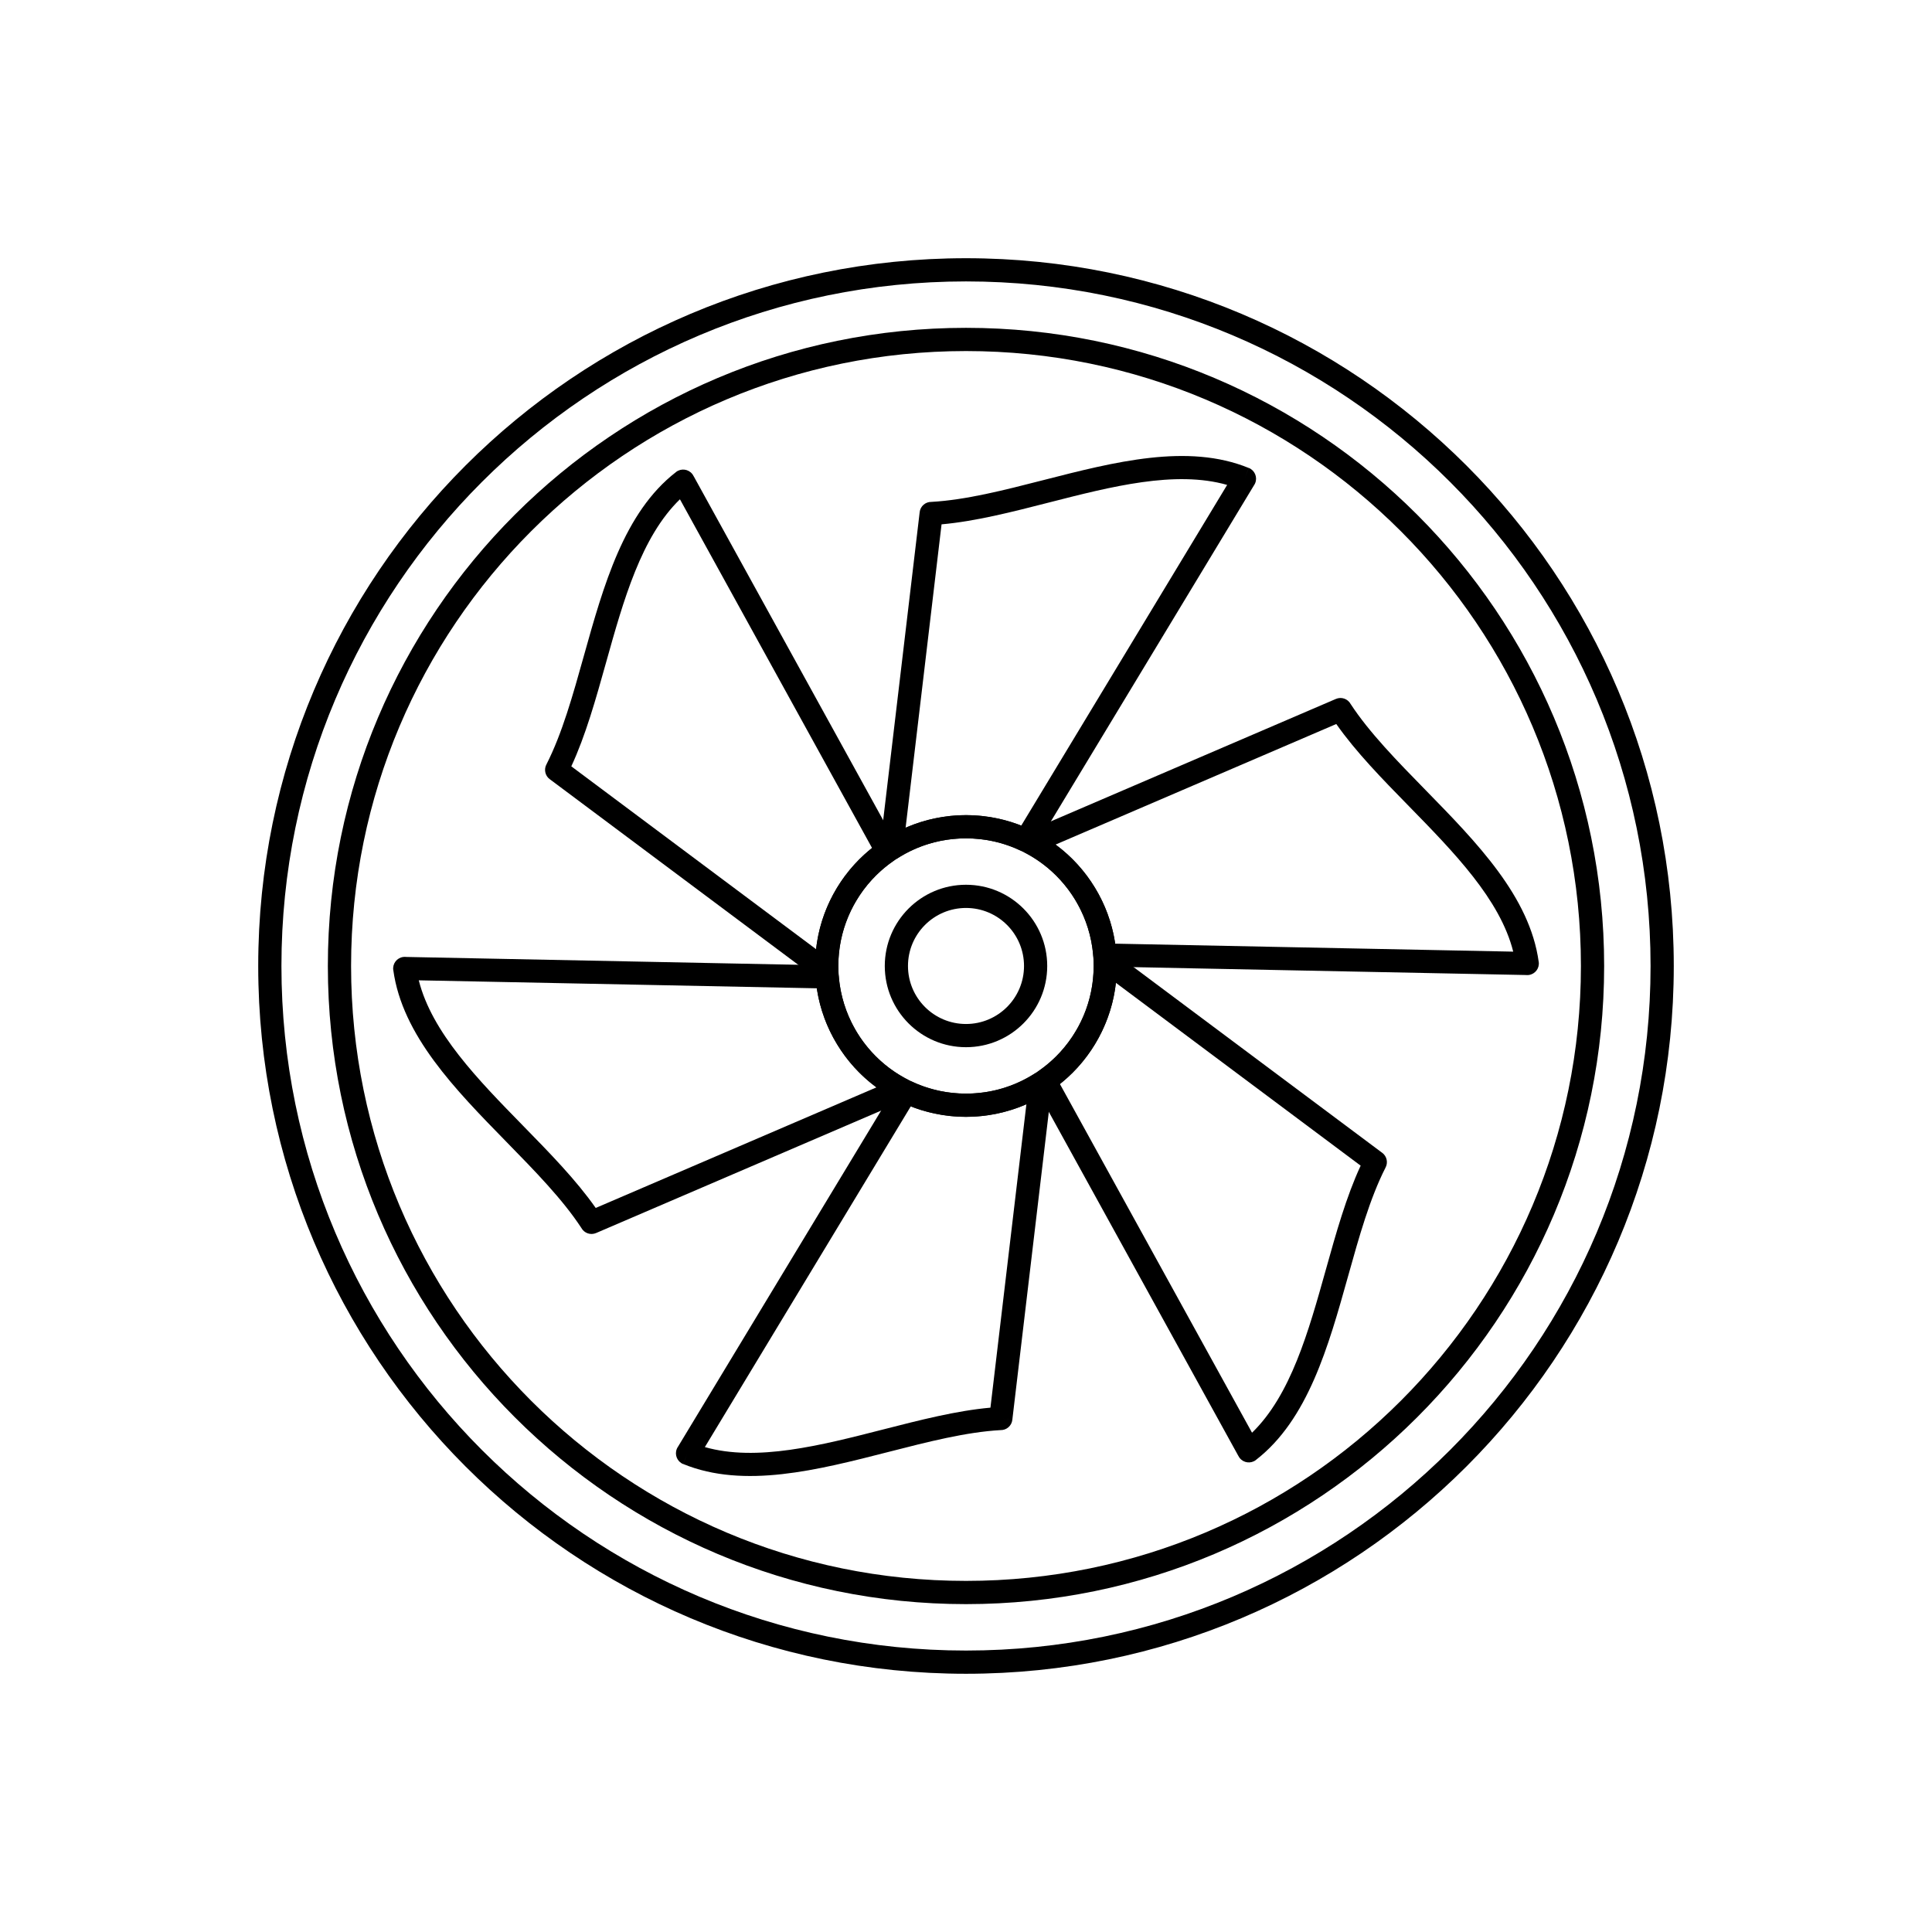
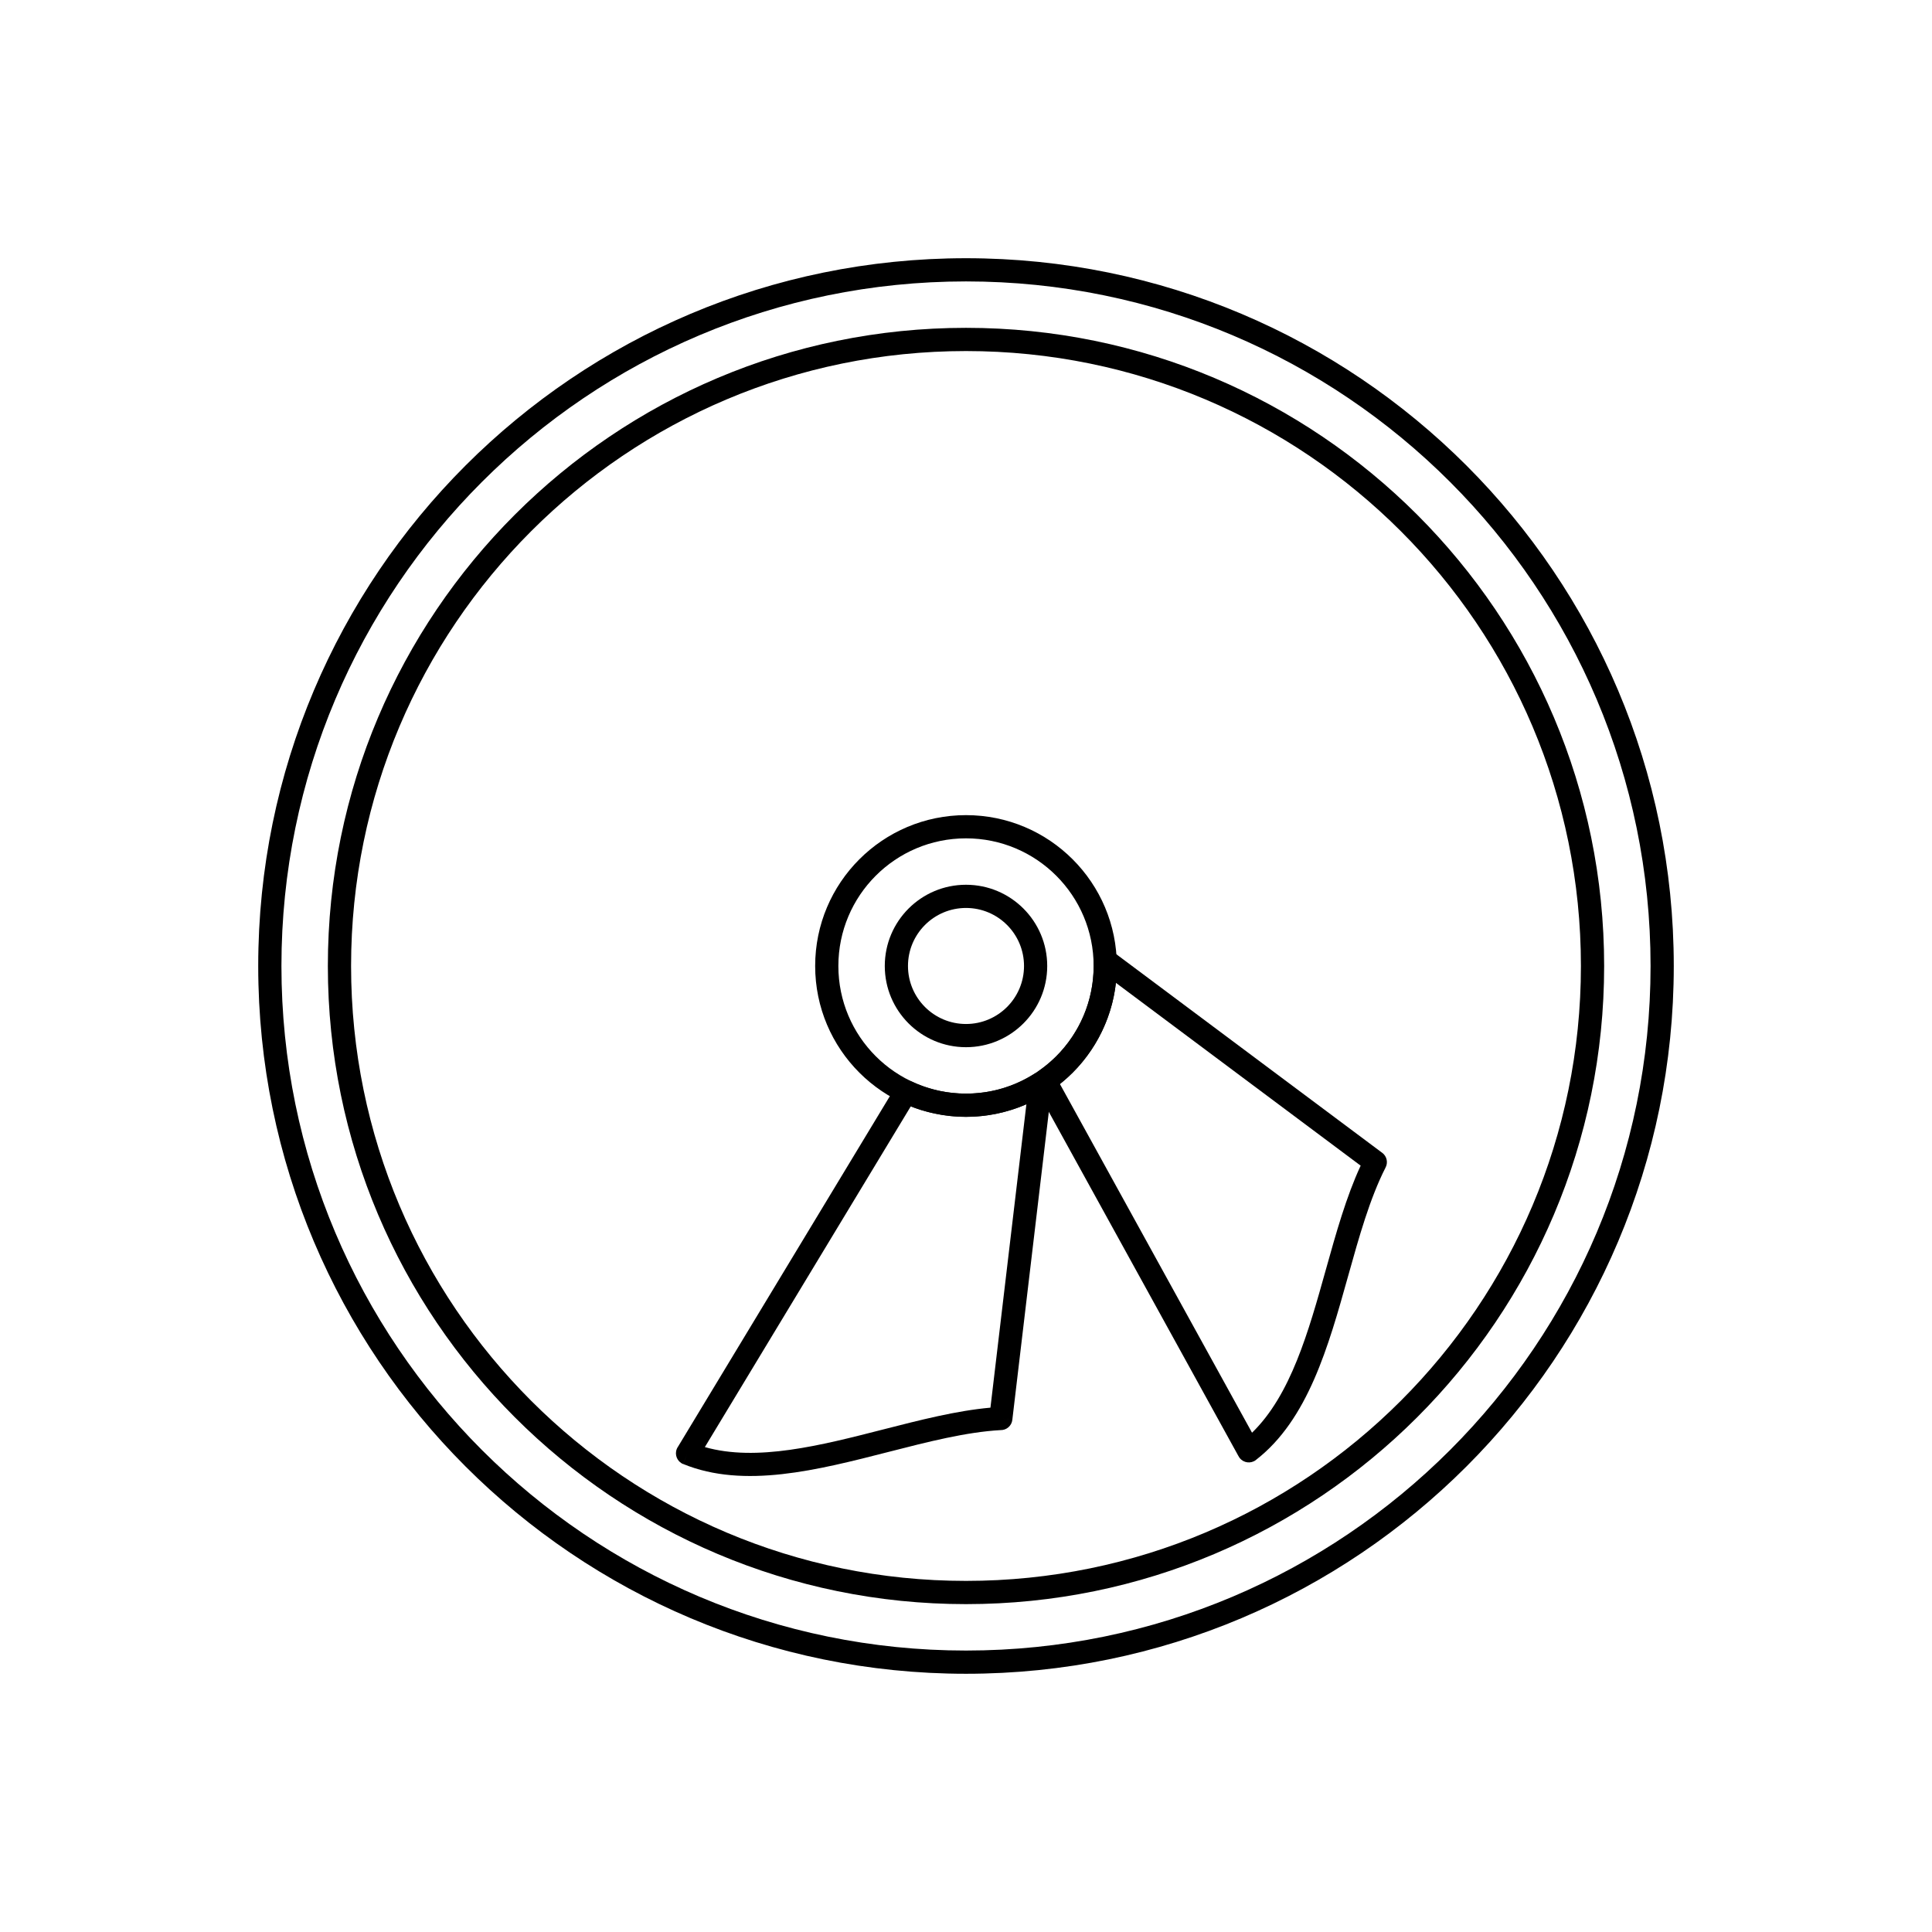
<svg xmlns="http://www.w3.org/2000/svg" fill="#000000" width="800px" height="800px" version="1.1" viewBox="144 144 512 512">
  <g>
    <path d="m400 230.88c46.699 0 88.98 18.93 119.58 49.535 30.605 30.605 49.535 72.883 49.535 119.58s-18.93 88.98-49.535 119.58c-30.605 30.605-72.883 49.535-119.58 49.535s-88.98-18.93-119.58-49.535c-30.605-30.605-49.535-72.883-49.535-119.58s18.93-88.98 49.535-119.58c30.605-30.605 72.883-49.535 119.58-49.535zm115.23 53.883c-29.492-29.492-70.234-47.73-115.23-47.73-45.004 0-85.746 18.242-115.23 47.73-29.492 29.492-47.73 70.234-47.73 115.23 0 45.004 18.242 85.746 47.73 115.23 29.492 29.492 70.234 47.73 115.23 47.73 45.004 0 85.746-18.242 115.23-47.73 29.492-29.492 47.73-70.234 47.73-115.23 0-45.004-18.242-85.746-47.73-115.23z" />
-     <path d="m476.34 272.58-57.832 95.691-2.629-1.586 2.633 1.59c-0.844 1.395-2.613 1.879-4.039 1.145-2.231-1.059-4.574-1.875-6.992-2.422-2.379-0.535-4.883-0.82-7.481-0.82-3.301 0-6.465 0.461-9.434 1.32-3.074 0.891-5.984 2.219-8.66 3.918v0.004c-1.434 0.91-3.336 0.484-4.242-0.949-0.418-0.66-0.555-1.418-0.441-2.133l10.5-88.617 3.051 0.359-3.055-0.363c0.188-1.582 1.547-2.742 3.109-2.711 9.098-0.504 19.289-3.113 29.645-5.766 18.895-4.84 38.332-9.82 54.473-3.219l-1.152 2.836 1.164-2.848c1.57 0.645 2.324 2.438 1.684 4.012-0.082 0.199-0.184 0.387-0.301 0.562zm-61.703 90.219 54.57-90.293c-13.73-3.914-30.695 0.434-47.223 4.664-9.809 2.512-19.469 4.984-28.461 5.785l-9.527 80.406c1.566-0.684 3.191-1.27 4.863-1.754 3.562-1.031 7.301-1.586 11.137-1.586 3.004 0 5.957 0.344 8.824 0.988 2.008 0.453 3.953 1.051 5.812 1.785z" />
-     <path d="m548.41 402.39-111.68-2.238 0.059-3.062-0.062 3.074c-1.645-0.031-2.961-1.352-3.012-2.973-0.199-2.426-0.66-4.844-1.398-7.219-0.738-2.375-1.742-4.691-3.016-6.902-1.629-2.82-3.617-5.328-5.871-7.496-2.328-2.238-4.934-4.094-7.715-5.551l1.418-2.715-1.426 2.727c-1.504-0.785-2.086-2.644-1.301-4.148 0.363-0.691 0.949-1.188 1.625-1.445l81.996-35.215 1.215 2.824-1.215-2.824c1.473-0.633 3.164-0.027 3.914 1.355 4.949 7.562 12.32 15.098 19.812 22.758 13.637 13.941 27.664 28.281 30.023 45.582h0.008c0.23 1.684-0.949 3.234-2.633 3.461-0.254 0.035-0.504 0.035-0.75 0.012zm-108.87-8.309 105.48 2.113c-3.469-13.832-15.723-26.355-27.656-38.559-7.062-7.219-14.02-14.332-19.234-21.766l-74.402 31.957c1.383 1.016 2.707 2.129 3.957 3.332 2.644 2.539 4.988 5.504 6.93 8.863 1.527 2.644 2.711 5.367 3.57 8.125 0.609 1.957 1.062 3.941 1.359 5.934z" />
    <path d="m472.16 529.8-53.941-97.91-0.004 0.004c-0.801-1.453-0.301-3.277 1.113-4.121 1.98-1.375 3.828-2.977 5.508-4.793 1.676-1.816 3.18-3.844 4.465-6.066 1.637-2.832 2.816-5.805 3.559-8.828 0.77-3.129 1.078-6.316 0.949-9.461h-0.008c-0.07-1.695 1.246-3.129 2.945-3.199 0.777-0.031 1.496 0.227 2.055 0.676l71.504 53.41-1.836 2.461 1.84-2.465c1.246 0.93 1.586 2.629 0.852 3.953-4.148 8.16-6.988 18.316-9.875 28.641-5.258 18.789-10.668 38.121-24.457 48.805l0.004 0.008c-1.344 1.039-3.273 0.793-4.312-0.547-0.141-0.18-0.254-0.367-0.348-0.566zm-47.27-98.523 50.91 92.406c10.254-9.93 14.969-26.789 19.566-43.215 2.731-9.762 5.422-19.375 9.223-27.555l-64.867-48.453c-0.191 1.703-0.492 3.402-0.906 5.09-0.883 3.574-2.273 7.09-4.207 10.438-1.516 2.625-3.285 5.016-5.258 7.148-1.391 1.504-2.883 2.887-4.461 4.141z" />
    <path d="m323.66 527.42 57.832-95.691 2.629 1.586-2.633-1.59c0.844-1.395 2.613-1.879 4.039-1.145 2.231 1.059 4.574 1.875 6.992 2.422 2.379 0.535 4.883 0.82 7.481 0.82 3.301 0 6.465-0.461 9.434-1.32 3.074-0.891 5.984-2.219 8.66-3.918v-0.004c1.434-0.91 3.336-0.484 4.242 0.949 0.418 0.66 0.555 1.418 0.441 2.133l-10.5 88.617-3.051-0.359 3.055 0.363c-0.188 1.582-1.547 2.742-3.109 2.711-9.098 0.504-19.289 3.113-29.645 5.766-18.895 4.84-38.332 9.82-54.473 3.219l1.152-2.836-1.164 2.848c-1.57-0.645-2.324-2.438-1.684-4.012 0.082-0.199 0.184-0.387 0.301-0.562zm61.703-90.219-54.57 90.293c13.73 3.914 30.695-0.434 47.223-4.664 9.809-2.512 19.469-4.984 28.461-5.785l9.527-80.406c-1.566 0.684-3.191 1.27-4.863 1.754-3.562 1.031-7.301 1.586-11.137 1.586-3.004 0-5.957-0.344-8.824-0.988-2.008-0.453-3.953-1.051-5.812-1.785z" />
-     <path d="m251.59 397.6 111.68 2.238-0.059 3.062 0.062-3.074c1.645 0.031 2.961 1.352 3.012 2.973 0.199 2.426 0.66 4.844 1.398 7.219 0.738 2.375 1.742 4.691 3.016 6.902 1.629 2.82 3.617 5.328 5.871 7.496 2.328 2.238 4.934 4.094 7.715 5.551l-1.418 2.715 1.426-2.727c1.504 0.785 2.086 2.644 1.301 4.148-0.363 0.691-0.949 1.188-1.625 1.445l-81.996 35.215-1.215-2.824 1.215 2.824c-1.473 0.633-3.164 0.027-3.914-1.355-4.949-7.562-12.32-15.098-19.812-22.758-13.637-13.941-27.664-28.281-30.023-45.582h-0.008c-0.23-1.684 0.949-3.234 2.633-3.461 0.254-0.035 0.504-0.035 0.75-0.012zm108.87 8.309-105.48-2.113c3.469 13.832 15.723 26.355 27.656 38.559 7.062 7.219 14.02 14.332 19.234 21.766l74.402-31.957c-1.383-1.016-2.707-2.129-3.957-3.332-2.644-2.539-4.988-5.504-6.93-8.863-1.527-2.644-2.711-5.367-3.57-8.125-0.609-1.957-1.062-3.941-1.359-5.934z" />
-     <path d="m327.83 270.2 53.941 97.91 0.004-0.004c0.801 1.453 0.301 3.277-1.113 4.121-1.98 1.375-3.828 2.977-5.508 4.793-1.676 1.816-3.18 3.844-4.465 6.066-1.637 2.832-2.816 5.805-3.559 8.828-0.77 3.129-1.078 6.316-0.949 9.461h0.008c0.07 1.695-1.246 3.129-2.945 3.199-0.777 0.031-1.496-0.227-2.055-0.676l-71.504-53.41 1.836-2.461-1.84 2.465c-1.246-0.93-1.586-2.629-0.852-3.953 4.148-8.16 6.988-18.316 9.875-28.641 5.258-18.789 10.668-38.121 24.457-48.805l-0.004-0.008c1.344-1.039 3.273-0.793 4.312 0.547 0.141 0.18 0.254 0.367 0.348 0.566zm47.27 98.523-50.91-92.406c-10.254 9.93-14.969 26.789-19.566 43.215-2.731 9.762-5.422 19.375-9.223 27.555l64.867 48.453c0.191-1.703 0.492-3.402 0.906-5.09 0.883-3.574 2.273-7.09 4.207-10.438 1.516-2.625 3.285-5.016 5.258-7.148 1.391-1.504 2.883-2.887 4.461-4.141z" />
    <path d="m400 360.02c11.039 0 21.031 4.473 28.266 11.707s11.707 17.227 11.707 28.266c0 11.039-4.473 21.031-11.707 28.266s-17.227 11.707-28.266 11.707-21.031-4.473-28.266-11.707-11.707-17.227-11.707-28.266c0-11.039 4.473-21.031 11.707-28.266s17.227-11.707 28.266-11.707zm23.918 16.055c-6.121-6.121-14.578-9.906-23.918-9.906s-17.797 3.785-23.918 9.906c-6.121 6.121-9.906 14.578-9.906 23.918s3.785 17.797 9.906 23.918c6.121 6.121 14.578 9.906 23.918 9.906s17.797-3.785 23.918-9.906c6.121-6.121 9.906-14.578 9.906-23.918s-3.785-17.797-9.906-23.918z" />
    <path d="m400 378.47c5.945 0 11.324 2.41 15.219 6.305 3.894 3.894 6.305 9.277 6.305 15.219 0 5.945-2.41 11.324-6.305 15.219-3.894 3.894-9.277 6.305-15.219 6.305-5.945 0-11.324-2.41-15.219-6.305-3.894-3.894-6.305-9.277-6.305-15.219 0-5.945 2.41-11.324 6.305-15.219 3.894-3.894 9.277-6.305 15.219-6.305zm10.871 10.652c-2.781-2.781-6.625-4.504-10.871-4.504s-8.09 1.723-10.871 4.504-4.504 6.625-4.504 10.871 1.723 8.09 4.504 10.871 6.625 4.504 10.871 4.504 8.09-1.723 10.871-4.504 4.504-6.625 4.504-10.871-1.723-8.09-4.504-10.871z" />
    <path d="m400 212.43c51.793 0 98.688 20.996 132.63 54.938s54.938 80.836 54.938 132.63-20.996 98.688-54.938 132.63-80.836 54.938-132.63 54.938-98.688-20.996-132.63-54.938-54.938-80.836-54.938-132.63 20.996-98.688 54.938-132.63 80.836-54.938 132.63-54.938zm128.28 59.285c-32.828-32.828-78.184-53.137-128.28-53.137s-95.453 20.305-128.28 53.137c-32.828 32.828-53.137 78.184-53.137 128.28s20.305 95.453 53.137 128.28c32.828 32.828 78.184 53.137 128.28 53.137s95.453-20.305 128.28-53.137c32.828-32.828 53.137-78.184 53.137-128.28s-20.305-95.453-53.137-128.28z" />
  </g>
</svg>